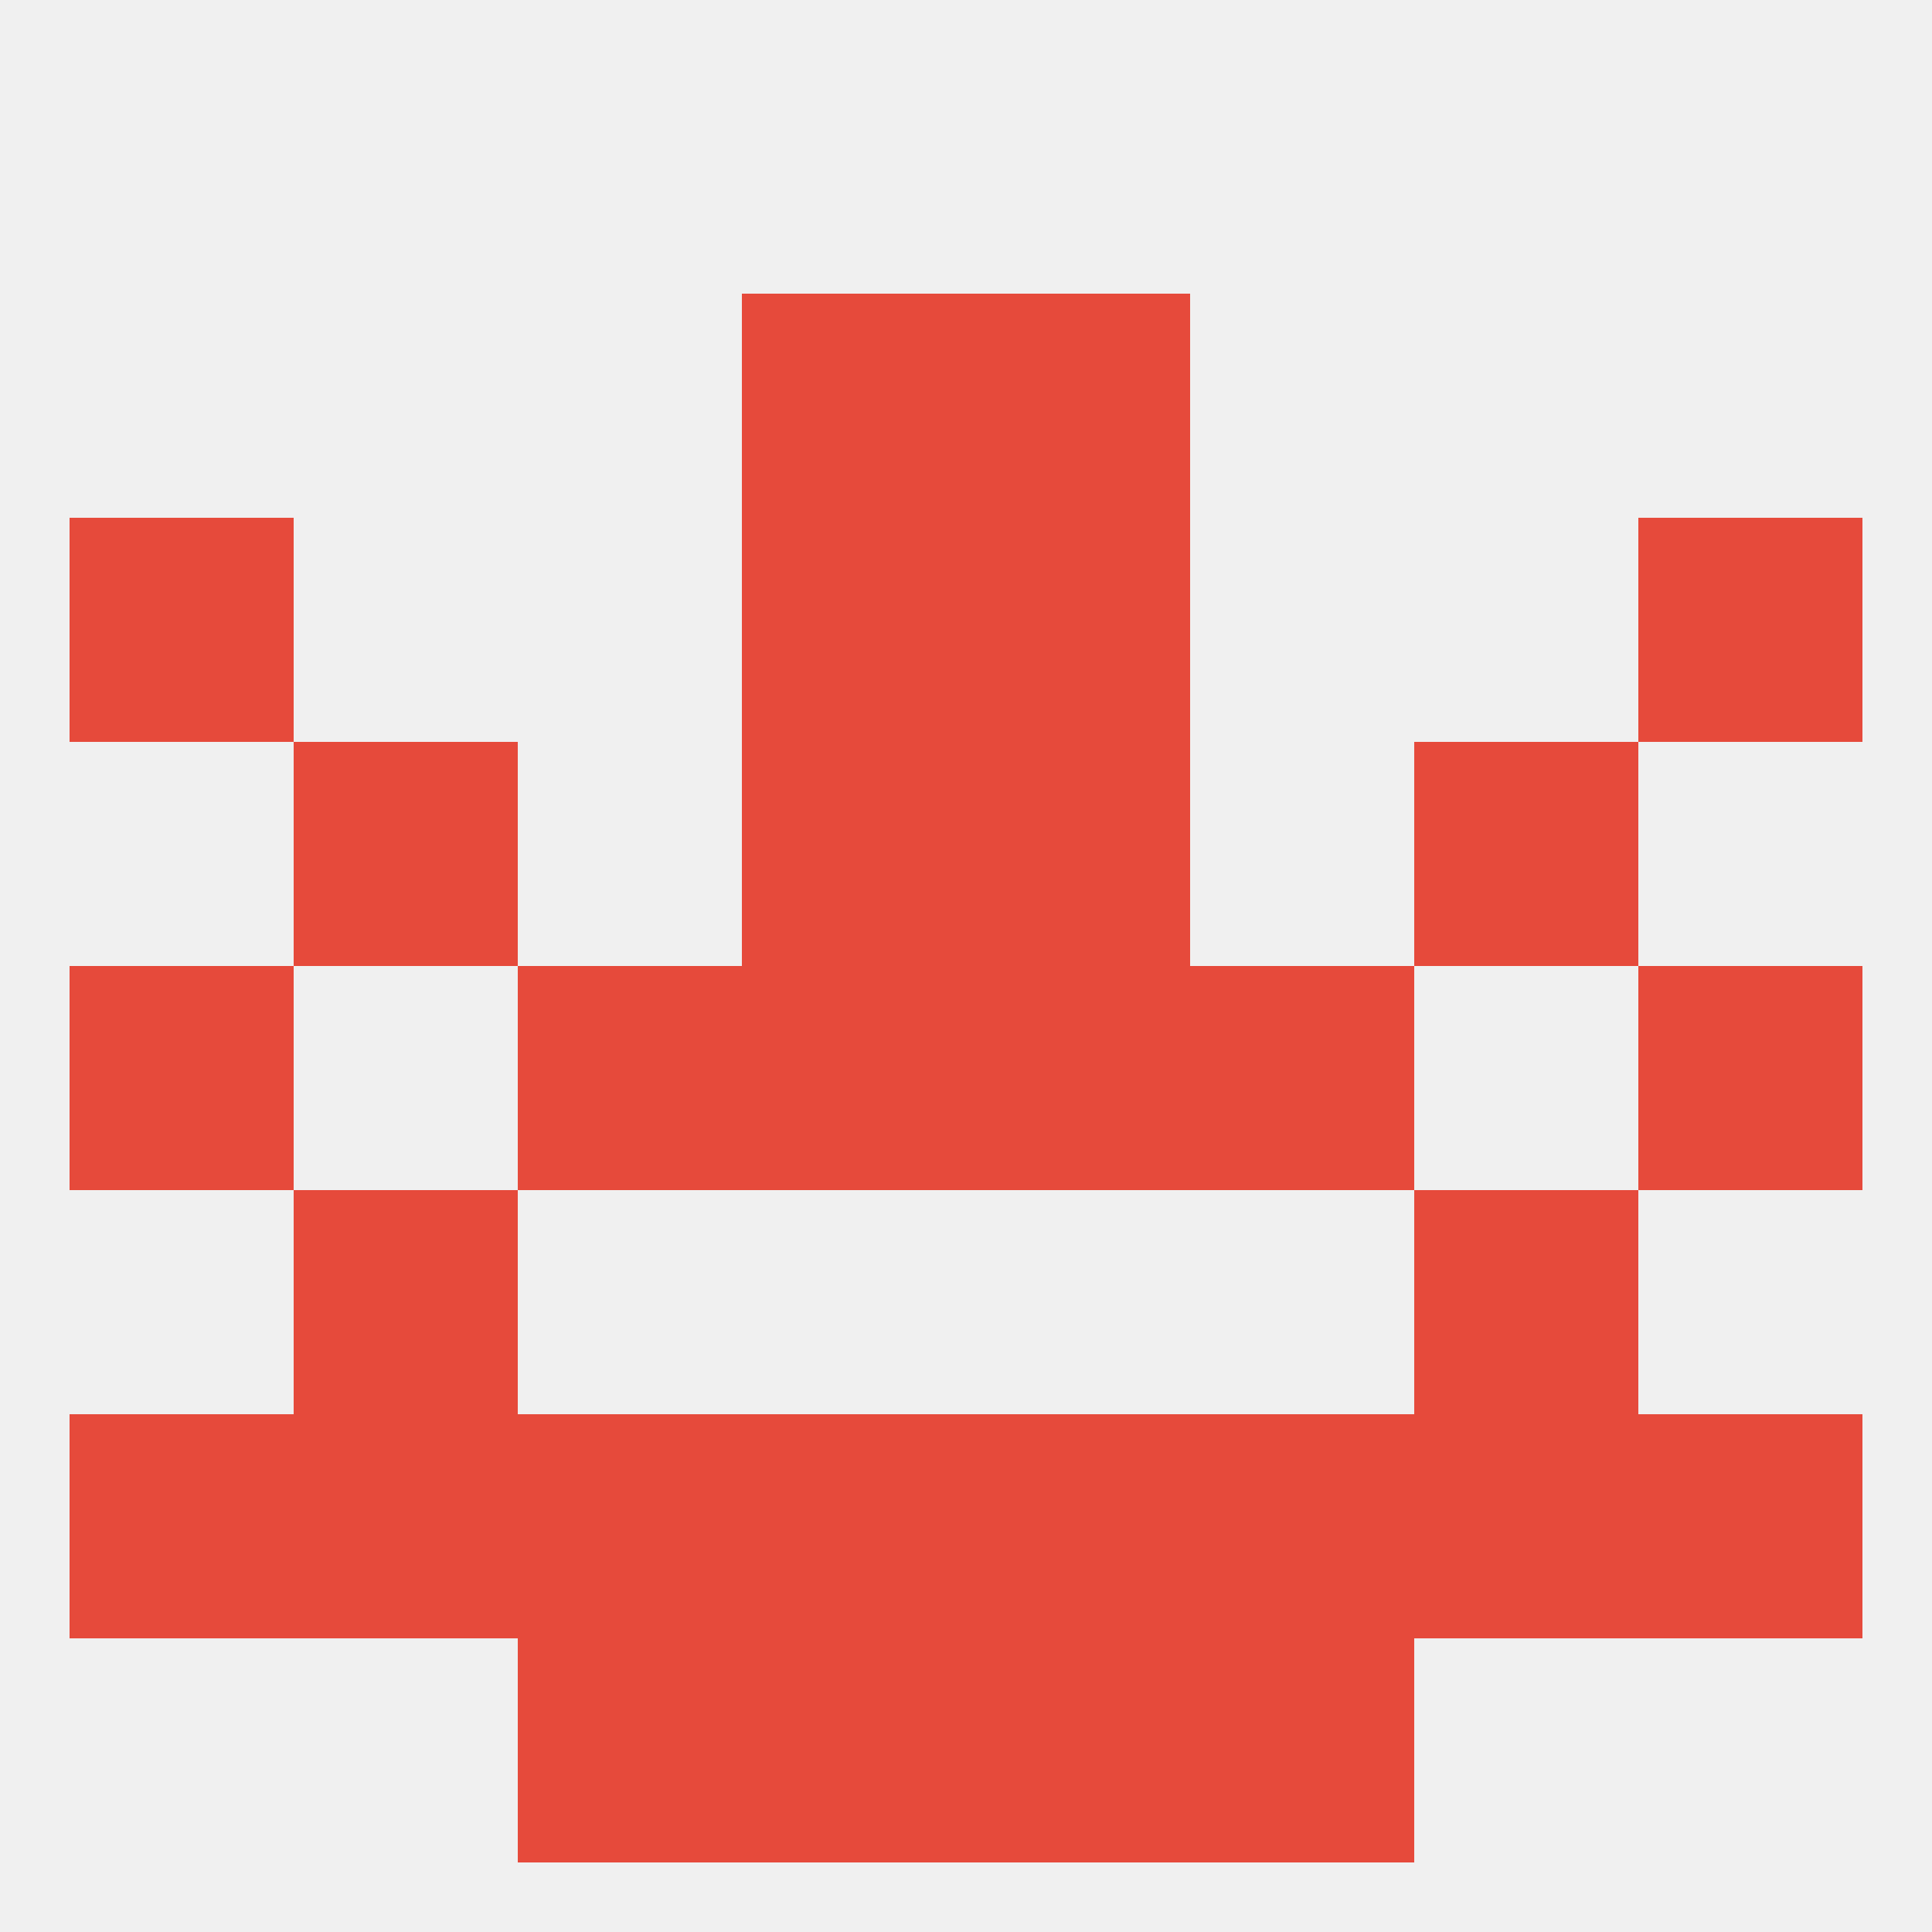
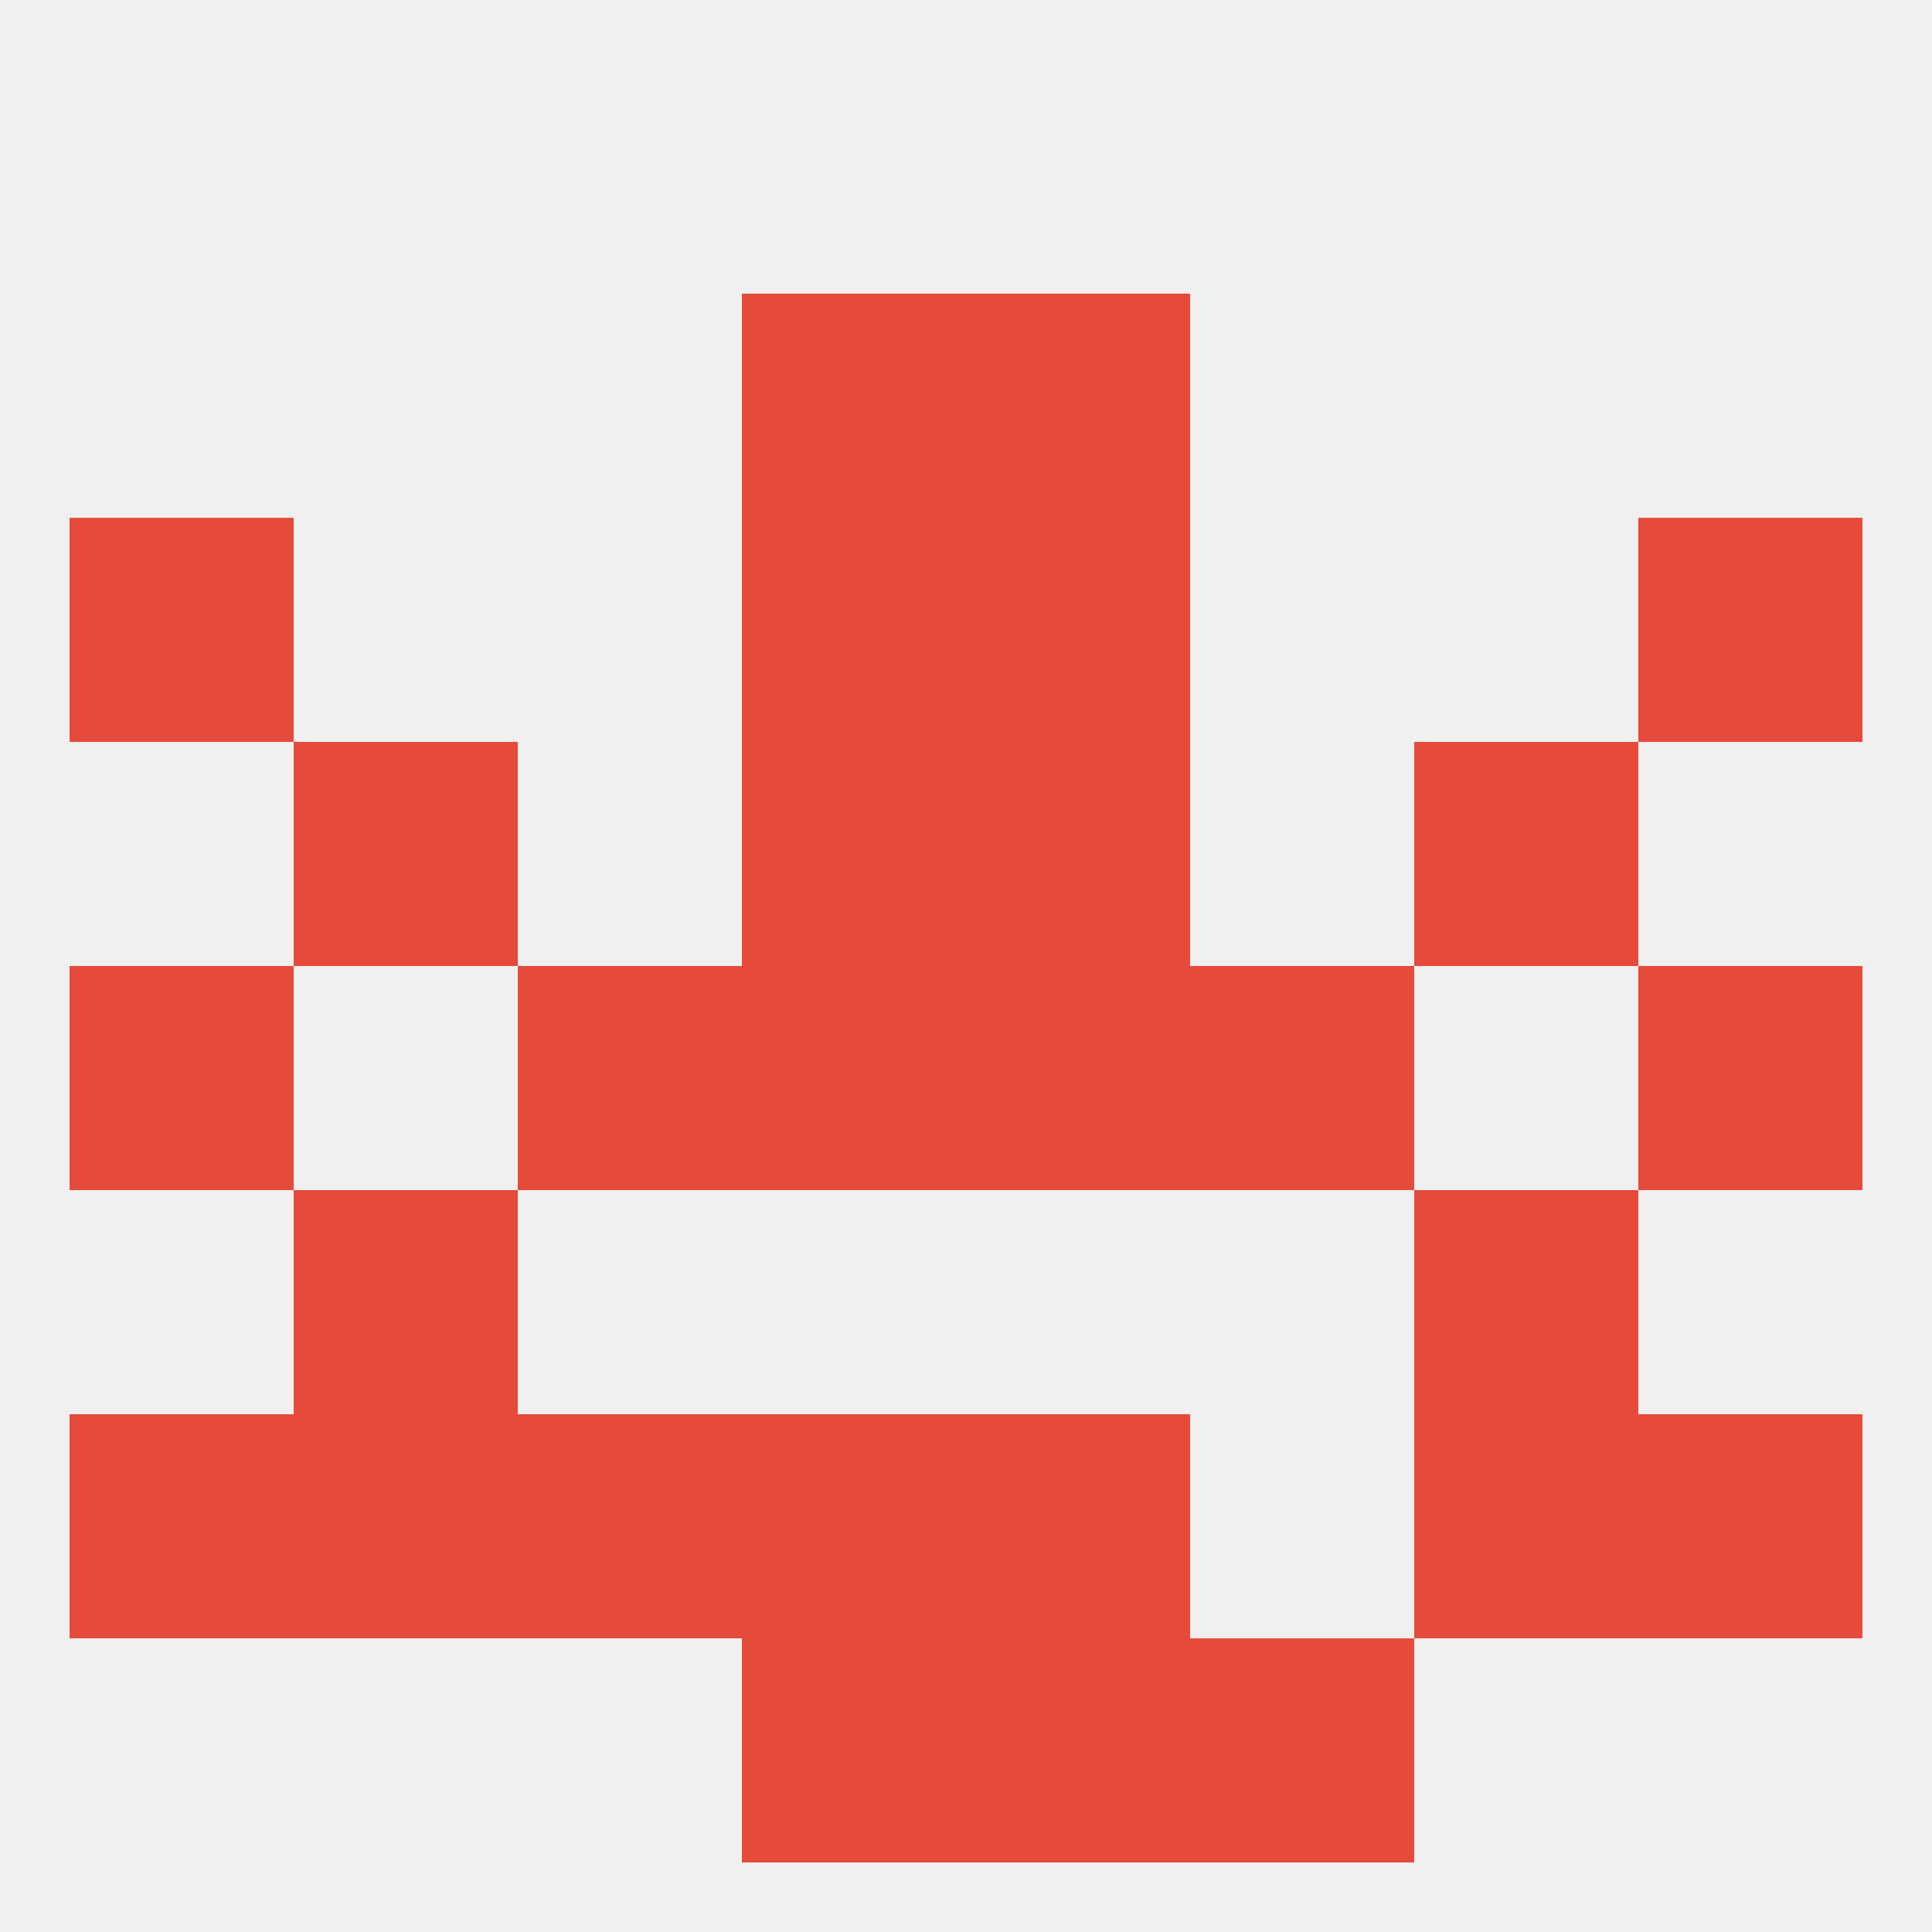
<svg xmlns="http://www.w3.org/2000/svg" version="1.1" baseprofile="full" width="250" height="250" viewBox="0 0 250 250">
  <rect width="100%" height="100%" fill="rgba(240,240,240,255)" />
  <rect x="38" y="154" width="29" height="29" fill="rgba(230,74,59,255)" />
  <rect x="183" y="154" width="29" height="29" fill="rgba(230,74,59,255)" />
  <rect x="38" y="183" width="29" height="29" fill="rgba(230,74,59,255)" />
  <rect x="183" y="183" width="29" height="29" fill="rgba(230,74,59,255)" />
  <rect x="212" y="183" width="29" height="29" fill="rgba(230,74,59,255)" />
  <rect x="96" y="183" width="29" height="29" fill="rgba(230,74,59,255)" />
  <rect x="125" y="183" width="29" height="29" fill="rgba(230,74,59,255)" />
  <rect x="9" y="183" width="29" height="29" fill="rgba(230,74,59,255)" />
  <rect x="67" y="183" width="29" height="29" fill="rgba(230,74,59,255)" />
-   <rect x="154" y="183" width="29" height="29" fill="rgba(230,74,59,255)" />
  <rect x="96" y="212" width="29" height="29" fill="rgba(230,74,59,255)" />
  <rect x="125" y="212" width="29" height="29" fill="rgba(230,74,59,255)" />
-   <rect x="67" y="212" width="29" height="29" fill="rgba(230,74,59,255)" />
  <rect x="154" y="212" width="29" height="29" fill="rgba(230,74,59,255)" />
  <rect x="9" y="125" width="29" height="29" fill="rgba(230,74,59,255)" />
  <rect x="212" y="125" width="29" height="29" fill="rgba(230,74,59,255)" />
  <rect x="67" y="125" width="29" height="29" fill="rgba(230,74,59,255)" />
  <rect x="154" y="125" width="29" height="29" fill="rgba(230,74,59,255)" />
  <rect x="96" y="125" width="29" height="29" fill="rgba(230,74,59,255)" />
  <rect x="125" y="125" width="29" height="29" fill="rgba(230,74,59,255)" />
  <rect x="38" y="96" width="29" height="29" fill="rgba(230,74,59,255)" />
  <rect x="183" y="96" width="29" height="29" fill="rgba(230,74,59,255)" />
  <rect x="96" y="96" width="29" height="29" fill="rgba(230,74,59,255)" />
  <rect x="125" y="96" width="29" height="29" fill="rgba(230,74,59,255)" />
  <rect x="125" y="67" width="29" height="29" fill="rgba(230,74,59,255)" />
  <rect x="9" y="67" width="29" height="29" fill="rgba(230,74,59,255)" />
  <rect x="212" y="67" width="29" height="29" fill="rgba(230,74,59,255)" />
  <rect x="96" y="67" width="29" height="29" fill="rgba(230,74,59,255)" />
  <rect x="96" y="38" width="29" height="29" fill="rgba(230,74,59,255)" />
  <rect x="125" y="38" width="29" height="29" fill="rgba(230,74,59,255)" />
</svg>